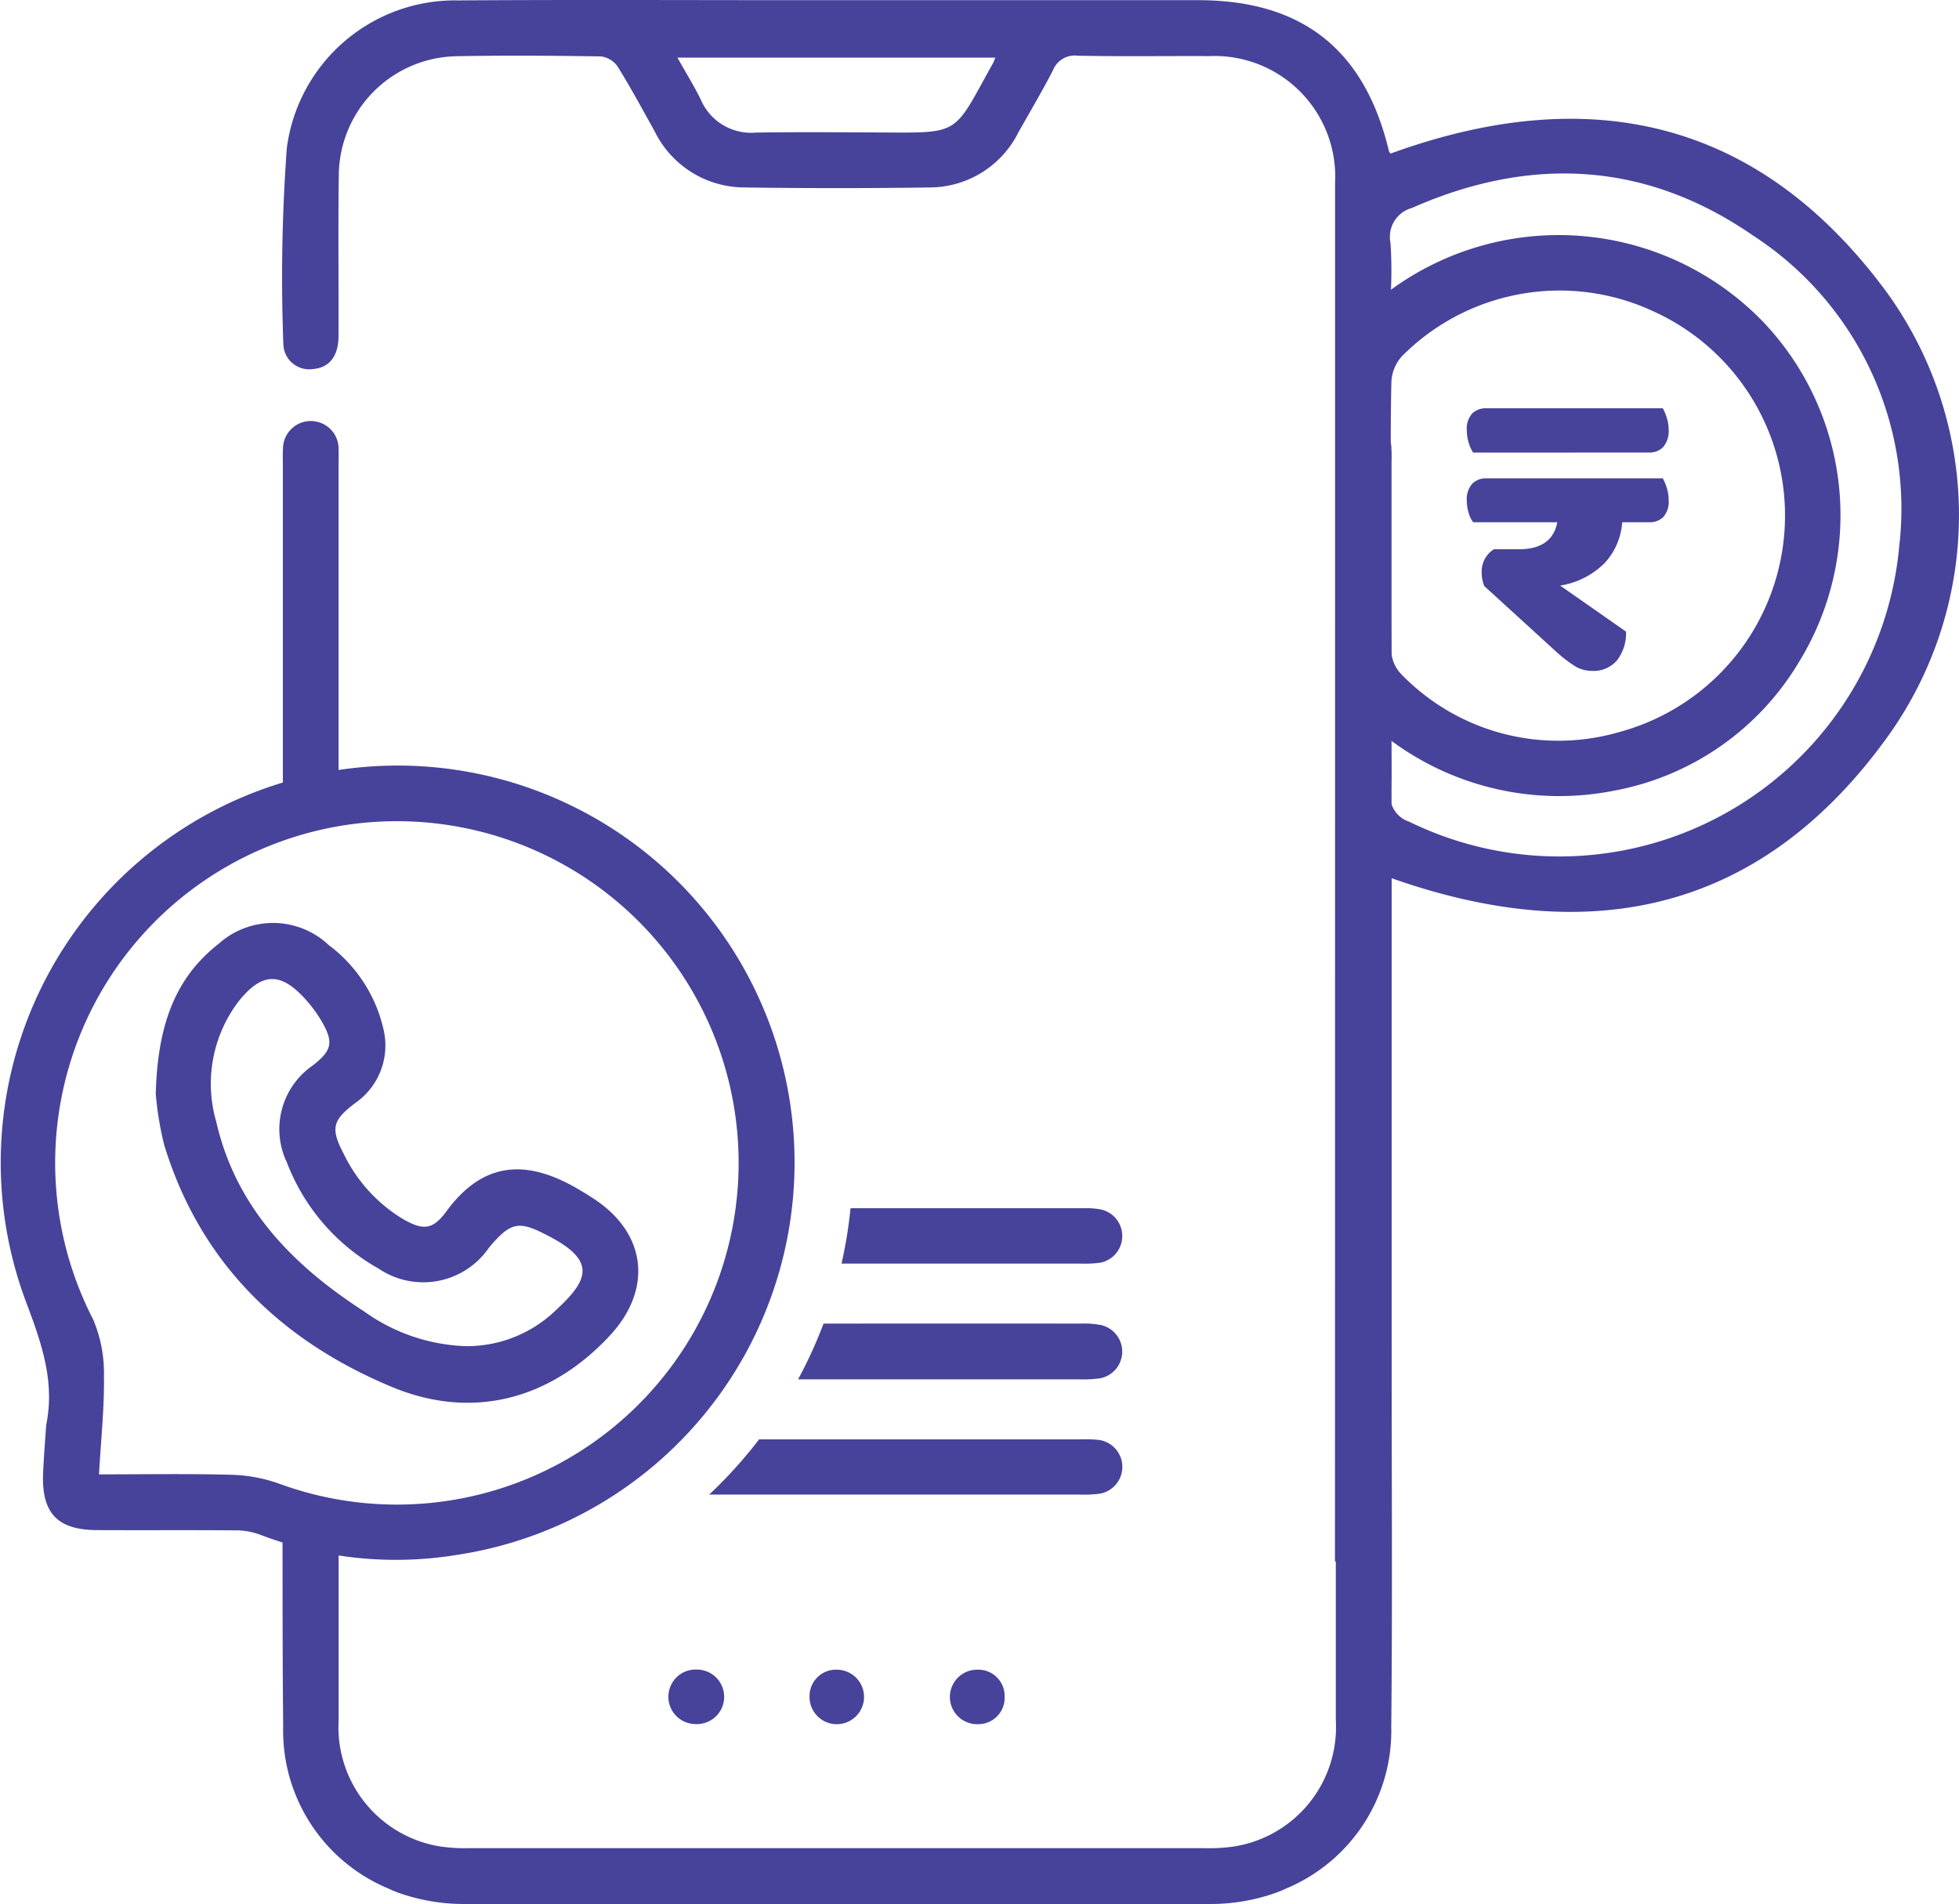
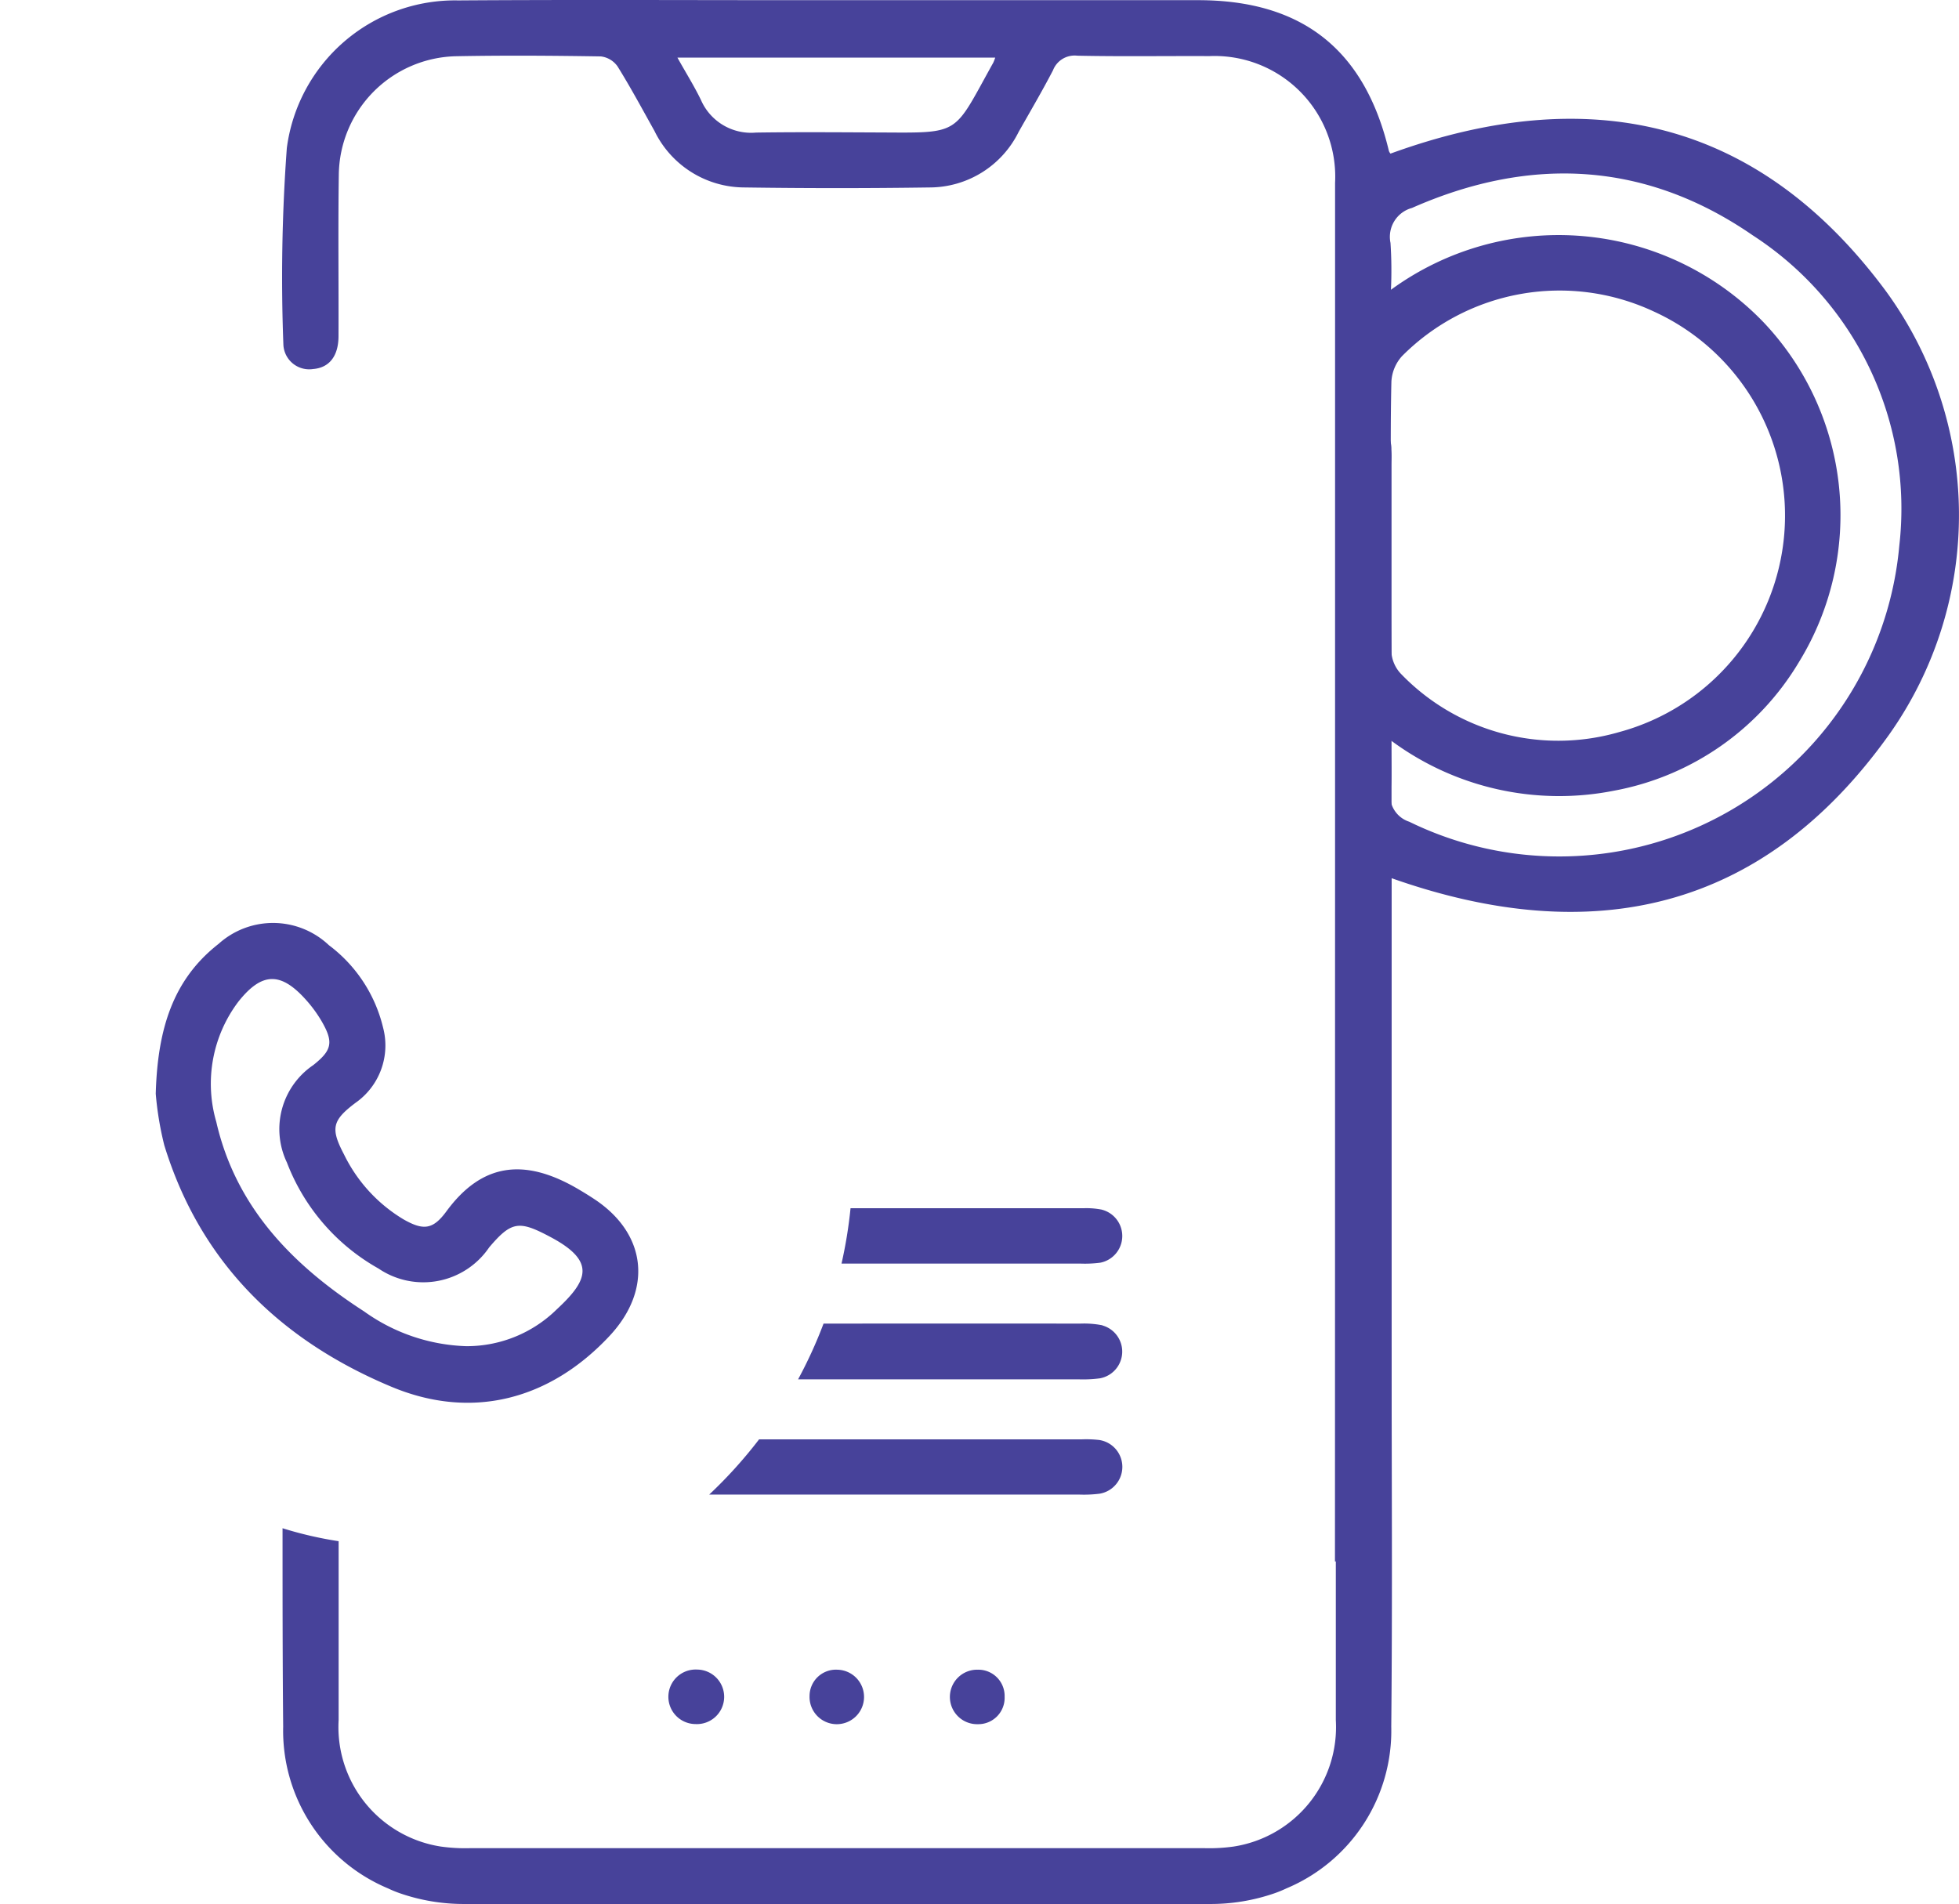
<svg xmlns="http://www.w3.org/2000/svg" id="Group_1663" data-name="Group 1663" width="100" height="97.202" viewBox="0 0 100 97.202">
  <defs>
    <clipPath id="clip-path">
      <rect id="Rectangle_1586" data-name="Rectangle 1586" width="100" height="97.202" fill="#47429a" />
    </clipPath>
  </defs>
  <g id="Group_1662" data-name="Group 1662" clip-path="url(#clip-path)">
-     <path id="Path_2801" data-name="Path 2801" d="M2.356,187.751c.46-2.232-.238-4.2-1.026-6.292a20.261,20.261,0,1,1,22.077,12.9,19.354,19.354,0,0,1-10.163-1.032,3.669,3.669,0,0,0-1.294-.208c-2.342-.02-4.684,0-7.026-.013-1.994-.012-2.807-.88-2.724-2.89.034-.822.1-1.642.157-2.463m2.694,2.508c2.31,0,4.52-.038,6.728.02a7.956,7.956,0,0,1,2.4.429,17.444,17.444,0,1,0-9.427-8.363,6.984,6.984,0,0,1,.553,2.91c.025,1.607-.15,3.216-.251,5" transform="translate(0 -114.994)" fill="#47429a" />
    <path id="Path_2802" data-name="Path 2802" d="M31.349,194.521c.092-3.307.875-5.837,3.209-7.66a4.151,4.151,0,0,1,5.632.07,7.405,7.405,0,0,1,2.761,4.194,3.575,3.575,0,0,1-1.407,3.854c-1.186.894-1.283,1.305-.585,2.631a7.891,7.891,0,0,0,3.031,3.312c1.023.584,1.51.531,2.2-.41,1.805-2.456,3.973-2.745,6.722-1.132.272.16.542.325.806.5,2.688,1.763,3.013,4.619.8,6.993-3.044,3.262-7.023,4.319-11.134,2.6-5.658-2.364-9.76-6.335-11.6-12.336a16.466,16.466,0,0,1-.434-2.615M47.2,207.4a6.548,6.548,0,0,0,4.622-1.882c1.6-1.483,2.008-2.453-.329-3.694-1.586-.842-1.976-.823-3.126.536a4.066,4.066,0,0,1-5.645,1.077,10.518,10.518,0,0,1-4.678-5.416,3.948,3.948,0,0,1,1.346-4.97c.956-.758,1.046-1.168.43-2.235a6.713,6.713,0,0,0-.778-1.07c-1.3-1.467-2.268-1.459-3.48.073a6.945,6.945,0,0,0-1.123,6.127c1,4.376,3.912,7.333,7.543,9.677A9.442,9.442,0,0,0,47.2,207.4" transform="translate(-23.399 -138.677)" fill="#47429a" />
    <path id="Path_2803" data-name="Path 2803" d="M164.367,336.1a1.391,1.391,0,1,1-1.417,1.341,1.347,1.347,0,0,1,1.417-1.341" transform="translate(-121.625 -250.861)" fill="#47429a" />
    <path id="Path_2804" data-name="Path 2804" d="M136.091,336.087a1.392,1.392,0,1,1-.084,2.782,1.392,1.392,0,1,1,.084-2.782" transform="translate(-100.507 -250.855)" fill="#47429a" />
    <path id="Path_2805" data-name="Path 2805" d="M193.968,337.482a1.343,1.343,0,0,1-1.361,1.4,1.391,1.391,0,1,1-.009-2.781,1.341,1.341,0,0,1,1.37,1.386" transform="translate(-142.686 -250.862)" fill="#47429a" />
-     <path id="Path_2806" data-name="Path 2806" d="M295.6,84.446a1.613,1.613,0,0,1-.226-.485,2.133,2.133,0,0,1-.1-.636,1.164,1.164,0,0,1,.28-.884,1.008,1.008,0,0,1,.711-.258h9.01a2.171,2.171,0,0,1,.2.474,1.964,1.964,0,0,1,.1.6,1.242,1.242,0,0,1-.28.905.938.938,0,0,1-.69.28Zm0,3.557a1.319,1.319,0,0,1-.226-.453,2.029,2.029,0,0,1-.1-.625,1.2,1.2,0,0,1,.28-.895.984.984,0,0,1,.711-.27h9.01a2.171,2.171,0,0,1,.2.474,2.033,2.033,0,0,1,.1.625,1.163,1.163,0,0,1-.28.884.98.98,0,0,1-.69.259h-1.4a3.416,3.416,0,0,1-.894,2.08,4.107,4.107,0,0,1-2.274,1.153l3.363,2.35a2.265,2.265,0,0,1-.442,1.444,1.561,1.561,0,0,1-1.3.56,1.668,1.668,0,0,1-.927-.28,6.95,6.95,0,0,1-.862-.668l-3.708-3.384a1.841,1.841,0,0,1-.129-.69,1.331,1.331,0,0,1,.625-1.186h1.272q1.7,0,1.962-1.379Z" transform="translate(-220.397 -61.341)" fill="#47429a" />
    <path id="Path_2807" data-name="Path 2807" d="M58.4,18.838c.82-.063,1.294-.649,1.3-1.669.011-2.752-.025-5.505.015-8.257A6.121,6.121,0,0,1,65.69,2.87c2.467-.048,4.936-.03,7.4.009a1.216,1.216,0,0,1,.856.513c.667,1.072,1.266,2.188,1.882,3.291a5.115,5.115,0,0,0,4.582,2.885q4.744.069,9.489,0a5.075,5.075,0,0,0,4.517-2.831c.591-1.045,1.2-2.08,1.754-3.146a1.183,1.183,0,0,1,1.24-.749c2.245.048,4.492.01,6.738.021a6.161,6.161,0,0,1,6.423,6.473c0,13.09,0,57.284-.006,70.374h2.89V44.831c10.241,3.617,18.962,1.693,25.4-7.333a19.392,19.392,0,0,0-.208-22.694C132.123,6.038,123.484,4.171,113.4,7.841a.434.434,0,0,1-.081-.133c-1.234-5.174-4.426-7.7-9.74-7.7H83.178c-5.79,0-11.58-.028-17.369.012a8.66,8.66,0,0,0-8.748,7.541A90.308,90.308,0,0,0,56.886,17.6,1.318,1.318,0,0,0,58.4,18.838m56.1-8.225c6.06-2.674,11.938-2.366,17.392,1.4a16.623,16.623,0,0,1,7.48,15.848,17.427,17.427,0,0,1-25.016,14.087,1.408,1.408,0,0,1-.952-1.592c.078-.782.017-1.577.017-2.557A14.4,14.4,0,0,0,124.8,40.366a13.942,13.942,0,0,0,9.452-6.572,14.315,14.315,0,0,0-1.82-17.354,14.516,14.516,0,0,0-19.009-1.648A21.461,21.461,0,0,0,113.4,12.4a1.527,1.527,0,0,1,1.1-1.786m-1.054,8.868a2.1,2.1,0,0,1,.54-1.3,11.339,11.339,0,0,1,12.856-2.28,11.449,11.449,0,0,1-1.78,21.473,11.148,11.148,0,0,1-11.151-3,1.788,1.788,0,0,1-.469-1.142c-.043-2.306-.021-4.614-.021-6.921,0-2.275-.029-4.551.025-6.826M93.223,2.939a2.3,2.3,0,0,1-.1.26c-2.081,3.732-1.6,3.581-5.861,3.562-2.083-.009-4.167-.025-6.25.006A2.792,2.792,0,0,1,78.2,5.1c-.342-.706-.762-1.375-1.2-2.16Z" transform="translate(-42.42 0.001)" fill="#47429a" />
-     <path id="Path_2808" data-name="Path 2808" d="M56.9,103.894a19.448,19.448,0,0,1,2.848-.657q0-8.083,0-16.167c0-.285.012-.57,0-.854a1.42,1.42,0,1,0-2.838-.041c-.019.284-.006.569-.006.854v16.864" transform="translate(-42.465 -63.233)" fill="#47429a" />
    <path id="Path_2809" data-name="Path 2809" d="M113.466,132.018V87.029c0-.285.013-.57-.006-.854a1.42,1.42,0,1,0-2.838.041c-.016.284,0,.569,0,.854q0,31.986,0,63.972A6.171,6.171,0,0,1,105.4,157.5a8.92,8.92,0,0,1-1.513.081c-12.342,0-6.766,0-18.754,0h-.361c-11.979,0-5.977,0-18.319,0a8.916,8.916,0,0,1-1.512-.081,6.171,6.171,0,0,1-5.222-6.461q0-4.564,0-9.128a19.446,19.446,0,0,1-2.863-.662c0,3.376,0,6.752.032,10.128a8.728,8.728,0,0,0,5.357,8.26,6.14,6.14,0,0,0,.582.24,9.953,9.953,0,0,0,3.361.554h37.964a9.952,9.952,0,0,0,3.361-.554,6.139,6.139,0,0,0,.582-.24,8.728,8.728,0,0,0,5.357-8.26c.063-6.453.018-12.908.018-19.362" transform="translate(-42.433 -63.232)" fill="#47429a" />
    <path id="Path_2810" data-name="Path 2810" d="M182.681,243.3a4.043,4.043,0,0,0-.942-.072q-5.943,0-11.887,0a23.212,23.212,0,0,1-.46,2.825q6.087,0,12.174,0a6.045,6.045,0,0,0,1.04-.046,1.388,1.388,0,0,0,.073-2.706" transform="translate(-126.435 -181.547)" fill="#47429a" />
    <path id="Path_2811" data-name="Path 2811" d="M176.172,266.521a4.83,4.83,0,0,0-1.13-.086q-6.169-.008-12.337,0h-.767a23.119,23.119,0,0,1-1.3,2.846q7.184,0,14.368,0a6.521,6.521,0,0,0,1.04-.053,1.387,1.387,0,0,0,.126-2.7" transform="translate(-119.899 -198.864)" fill="#47429a" />
    <path id="Path_2812" data-name="Path 2812" d="M162.641,289.769a5.847,5.847,0,0,0-.852-.031q-8.244,0-16.489,0a23.4,23.4,0,0,1-2.547,2.82l6.469,0q6.216,0,12.431,0a6.314,6.314,0,0,0,1.04-.047,1.388,1.388,0,0,0-.053-2.743" transform="translate(-106.551 -216.259)" fill="#47429a" />
  </g>
</svg>